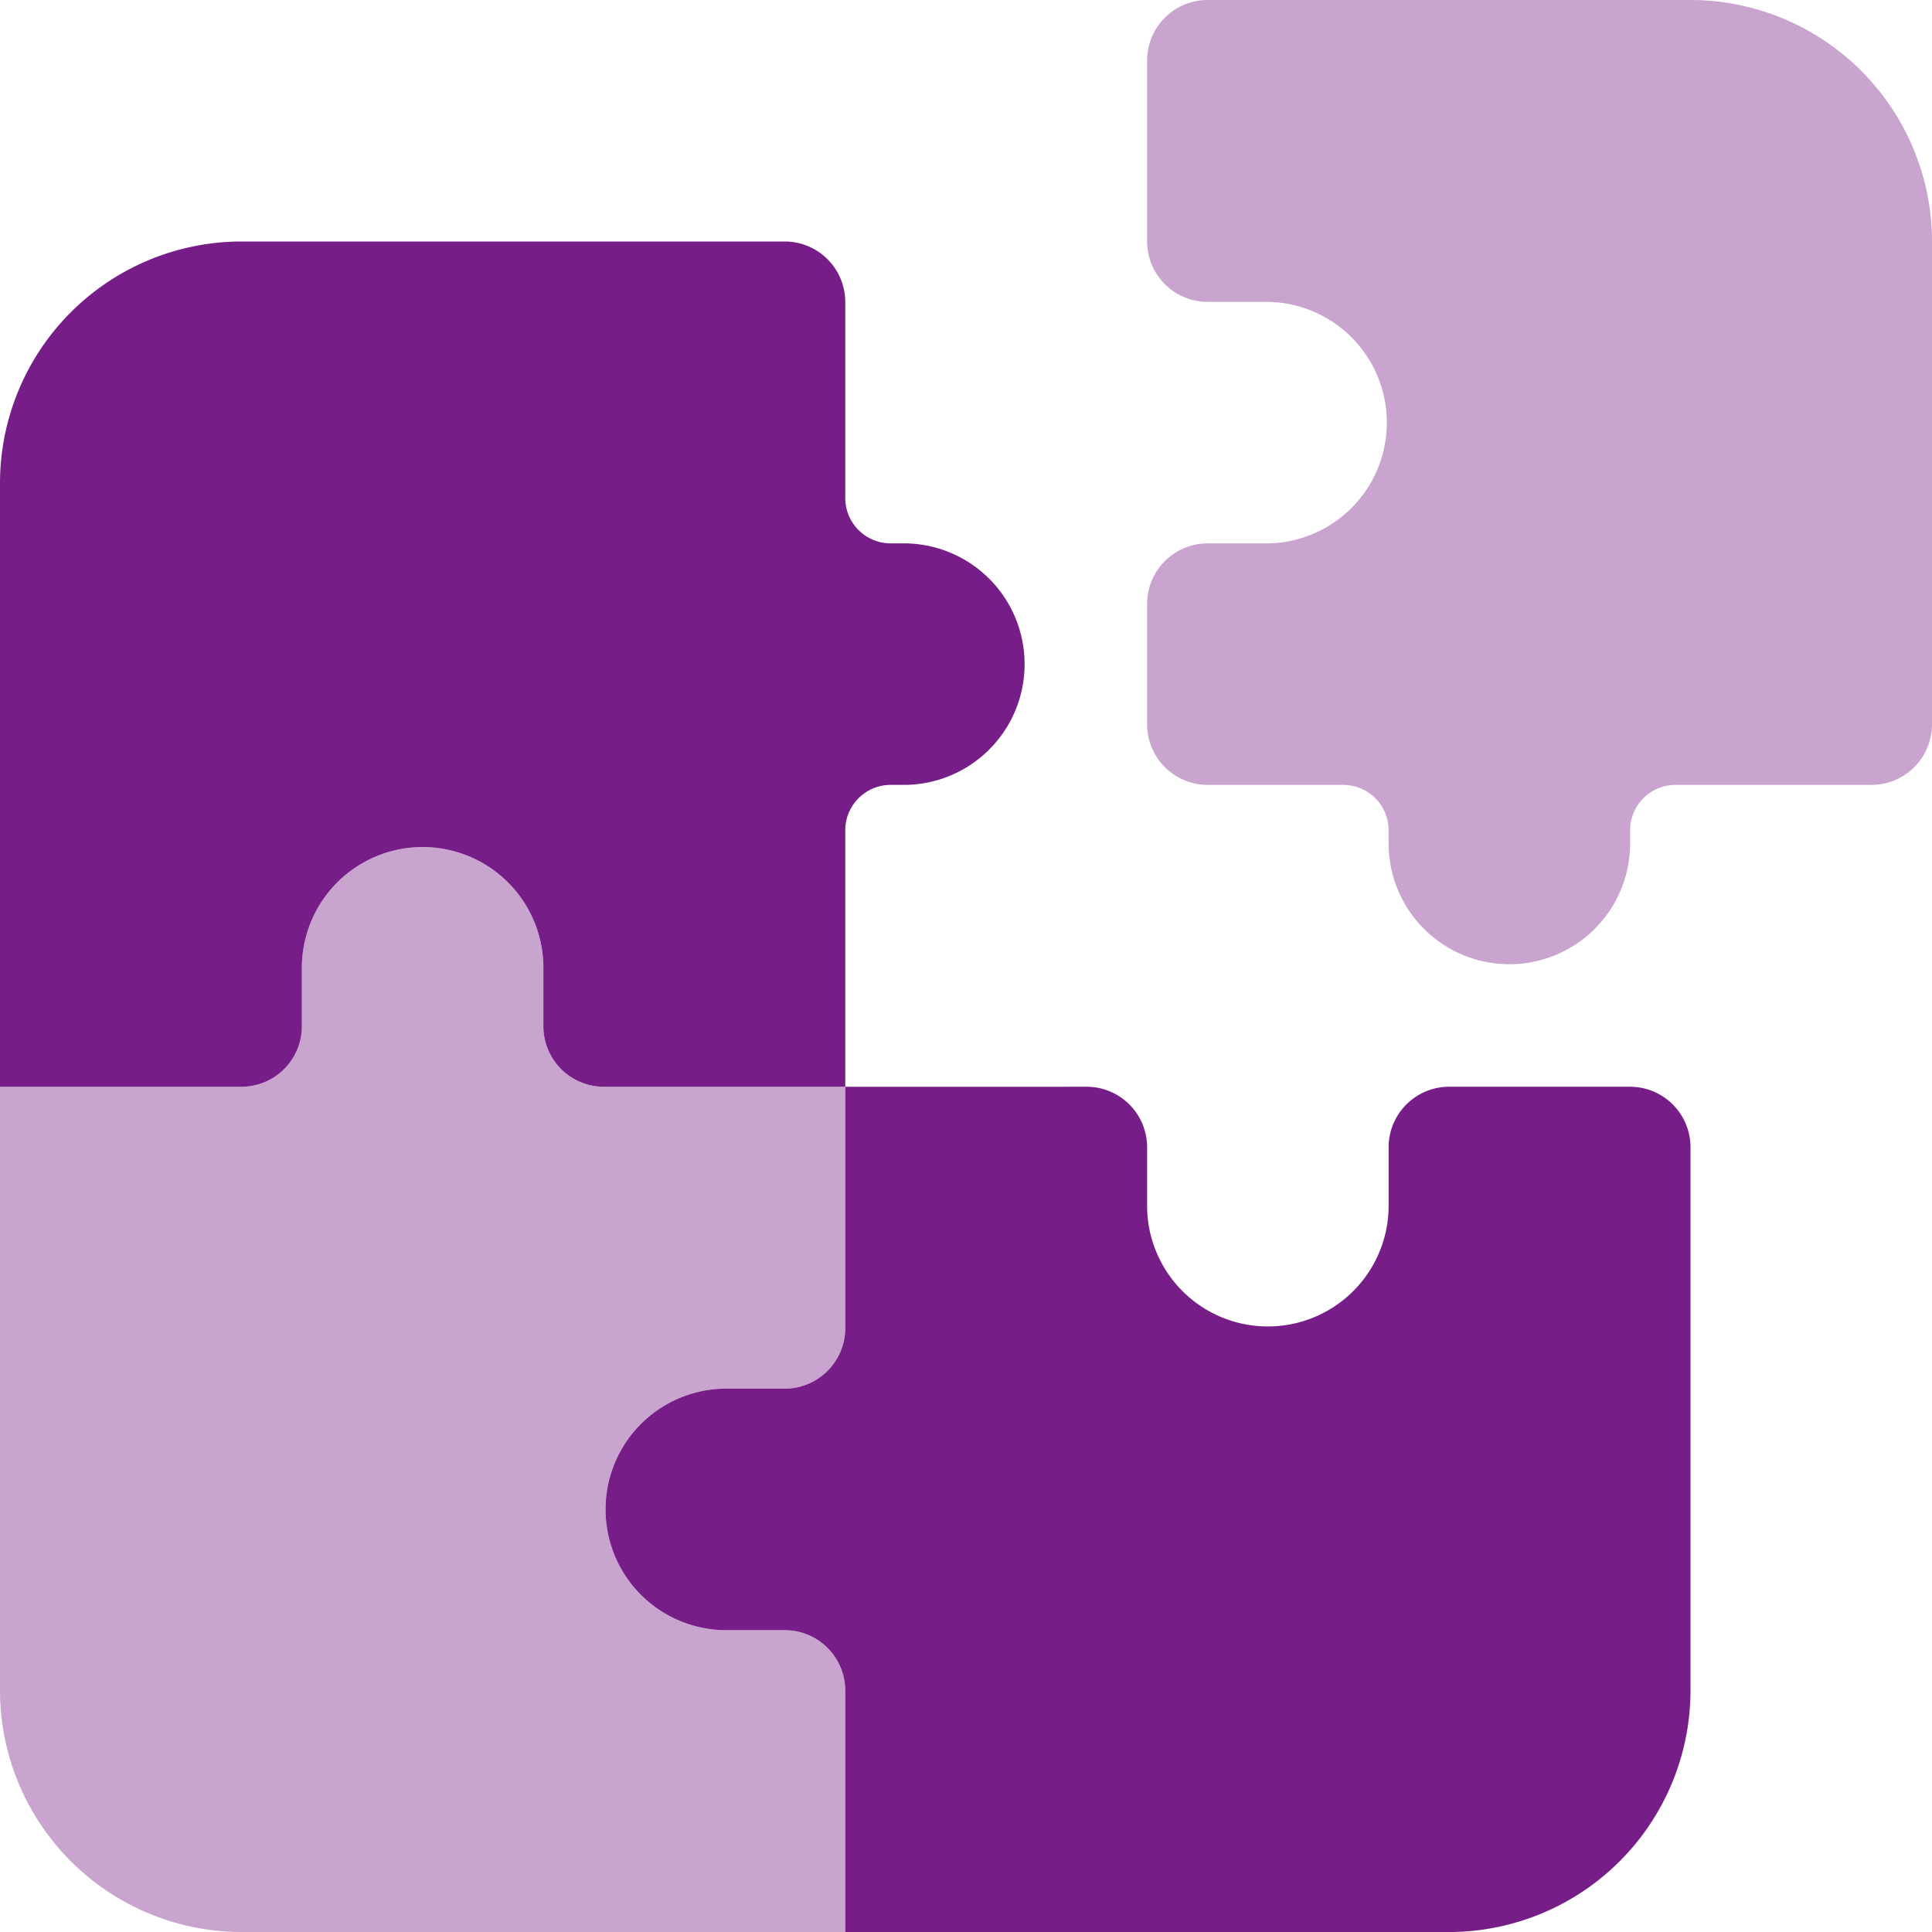
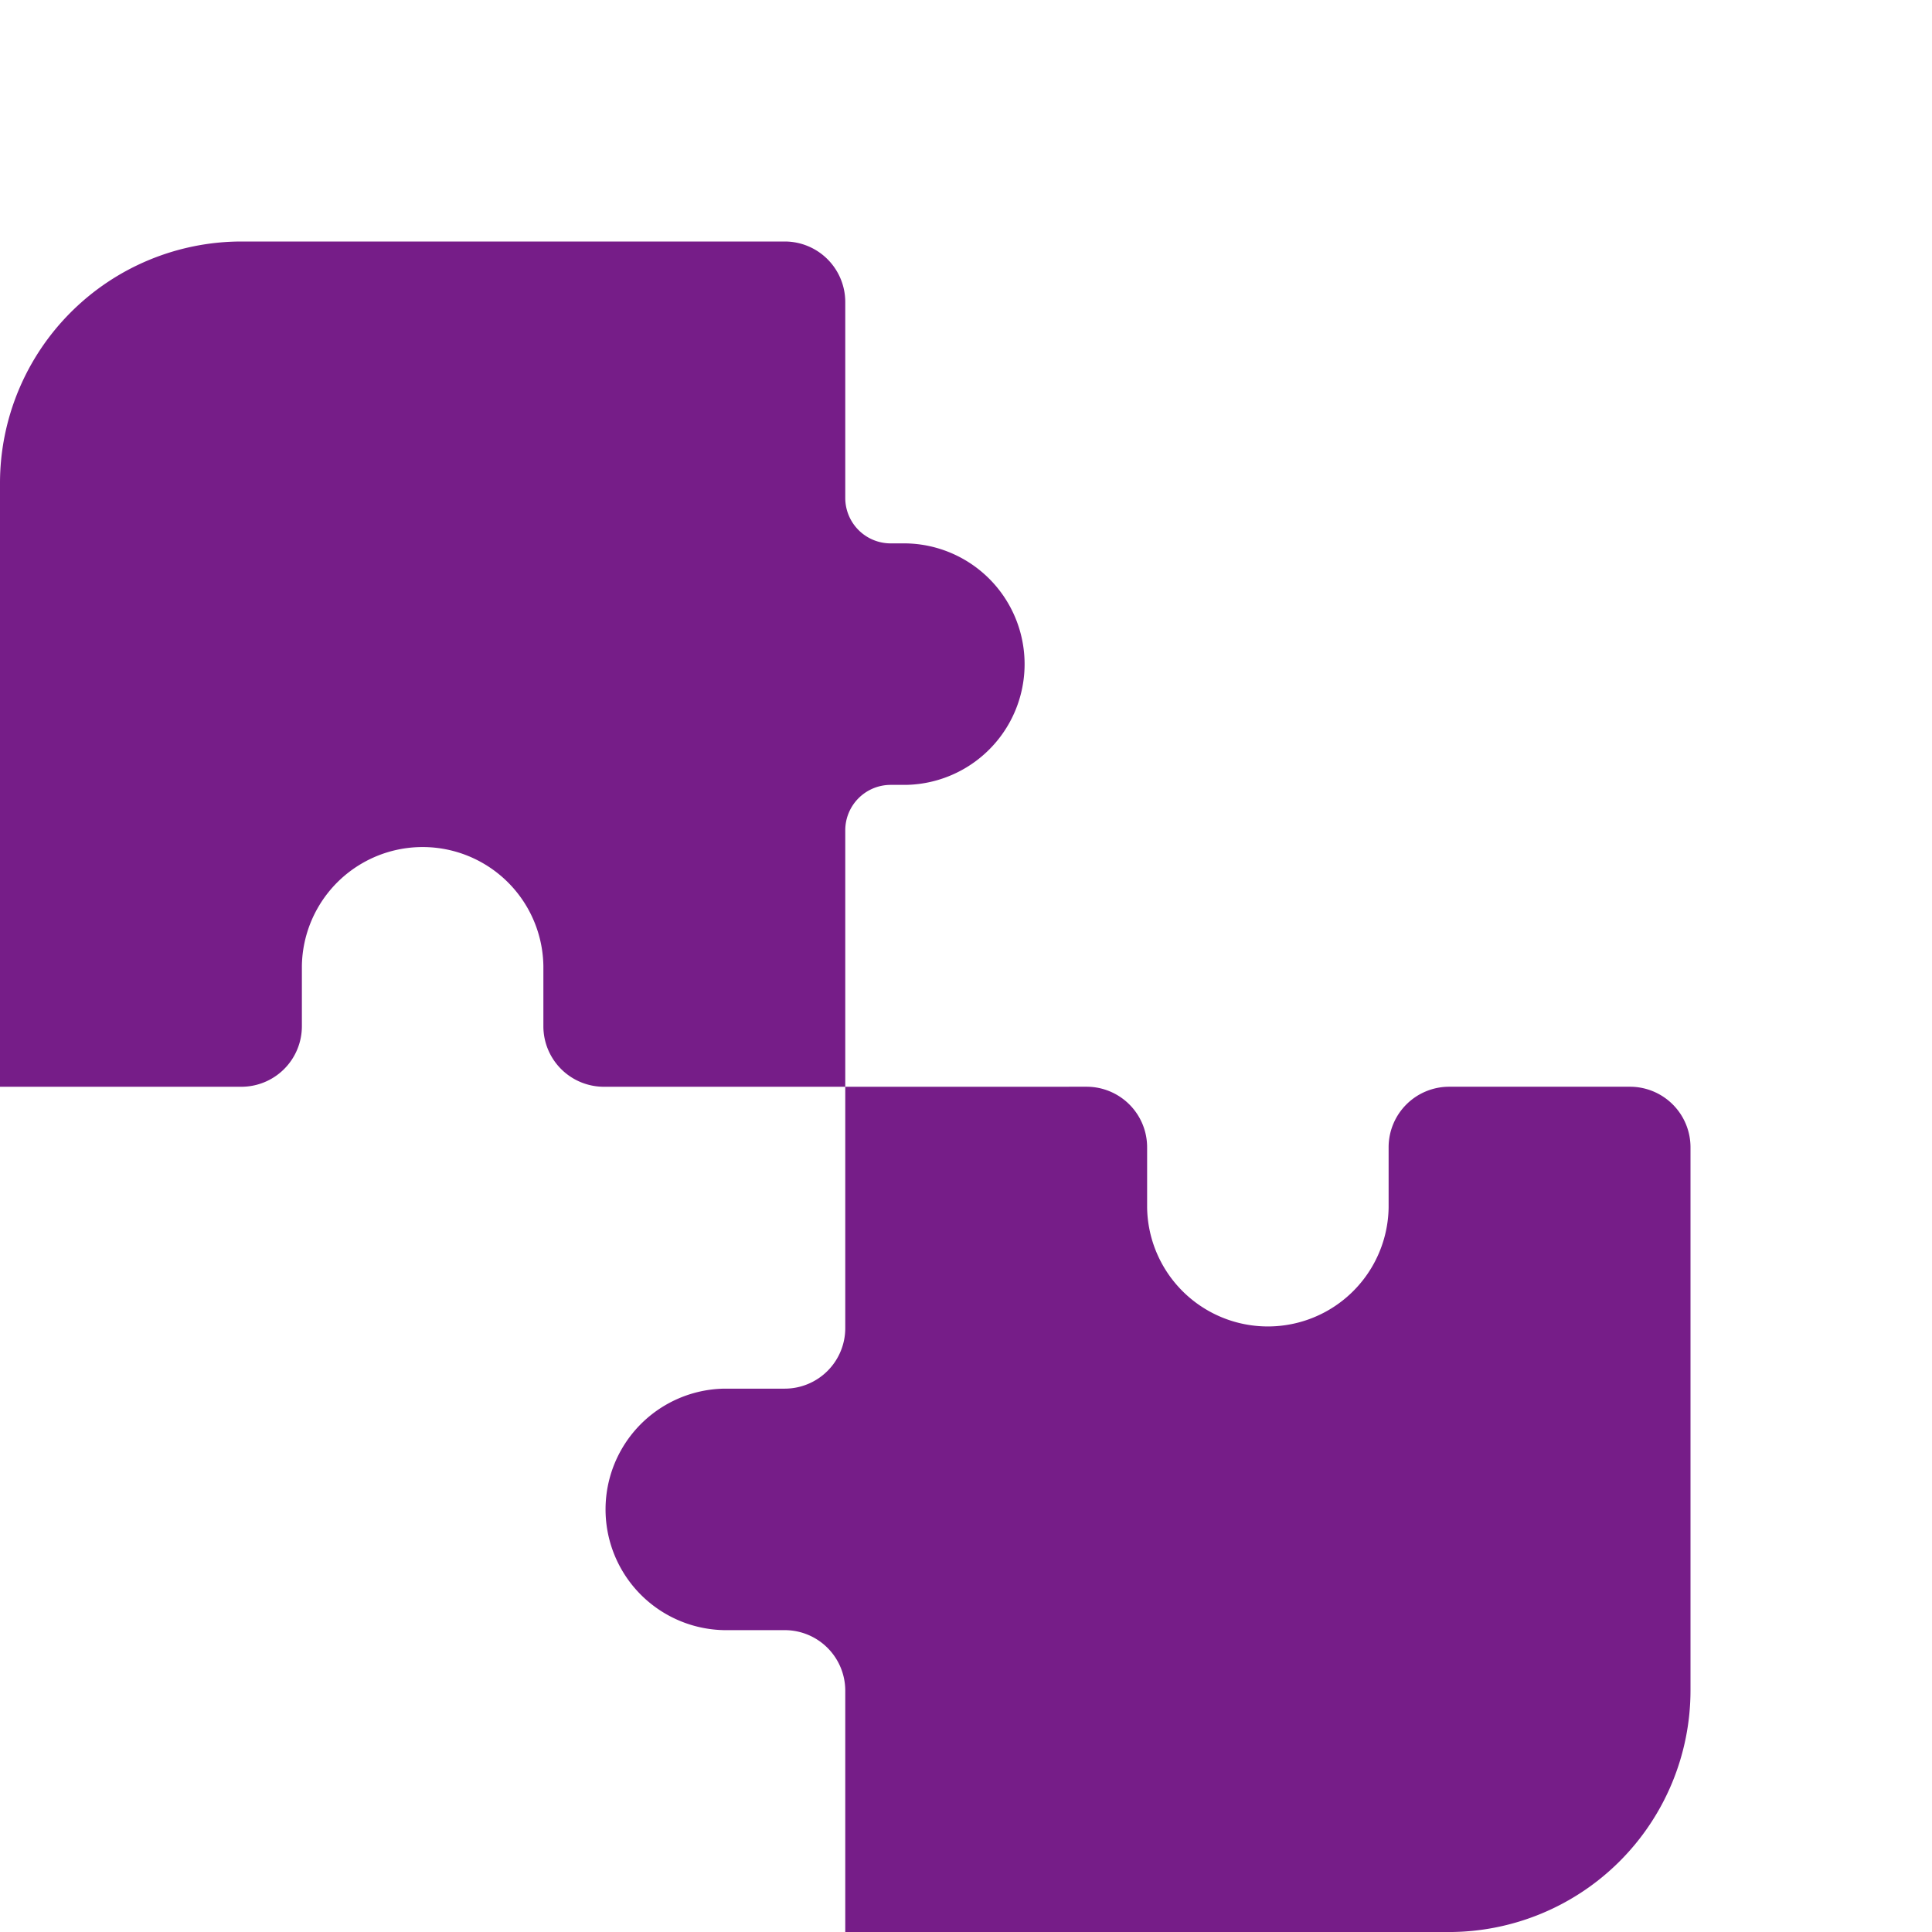
<svg xmlns="http://www.w3.org/2000/svg" id="puzzle-duotone" width="71" height="71" viewBox="0 0 71 71">
-   <path id="Path_35" data-name="Path 35" d="M44.375,0h17.75A8.883,8.883,0,0,1,71,8.875v17.75a2.225,2.225,0,0,1-2.219,2.219H61.57a1.669,1.669,0,0,0-1.664,1.664v.555a4.438,4.438,0,0,1-8.875,0v-.555a1.669,1.669,0,0,0-1.664-1.664H44.375a2.225,2.225,0,0,1-2.219-2.219V22.188a2.225,2.225,0,0,1,2.219-2.219h2.219a4.438,4.438,0,0,0,0-8.875H44.375a2.225,2.225,0,0,1-2.219-2.219V2.219A2.225,2.225,0,0,1,44.375,0ZM31.063,62.125V71H8.875A8.883,8.883,0,0,1,0,62.125V39.938H8.875a2.225,2.225,0,0,0,2.219-2.219V35.5a4.438,4.438,0,0,1,8.875,0v2.219a2.225,2.225,0,0,0,2.219,2.219h8.875v8.875a2.225,2.225,0,0,1-2.219,2.219H26.625a4.438,4.438,0,0,0,0,8.875h2.219A2.225,2.225,0,0,1,31.063,62.125Z" fill="#761d88" opacity="0.4" />
  <path id="Path_36" data-name="Path 36" d="M0,95.063H8.875a2.225,2.225,0,0,0,2.219-2.219V90.625a4.438,4.438,0,0,1,8.875,0v2.219a2.225,2.225,0,0,0,2.219,2.219h8.875v-9.43a1.669,1.669,0,0,1,1.664-1.664h.555a4.438,4.438,0,0,0,0-8.875h-.555a1.669,1.669,0,0,1-1.664-1.664V66.219A2.225,2.225,0,0,0,28.844,64H8.875A8.883,8.883,0,0,0,0,72.875Zm31.063,0v8.875a2.225,2.225,0,0,1-2.219,2.219H26.625a4.438,4.438,0,0,0,0,8.875h2.219a2.225,2.225,0,0,1,2.219,2.219v8.875H53.25a8.883,8.883,0,0,0,8.875-8.875V97.281a2.225,2.225,0,0,0-2.219-2.219H53.25a2.225,2.225,0,0,0-2.219,2.219V99.5a4.438,4.438,0,0,1-8.875,0V97.281a2.225,2.225,0,0,0-2.219-2.219Z" transform="translate(0 -55.125)" fill="#761d88" />
</svg>